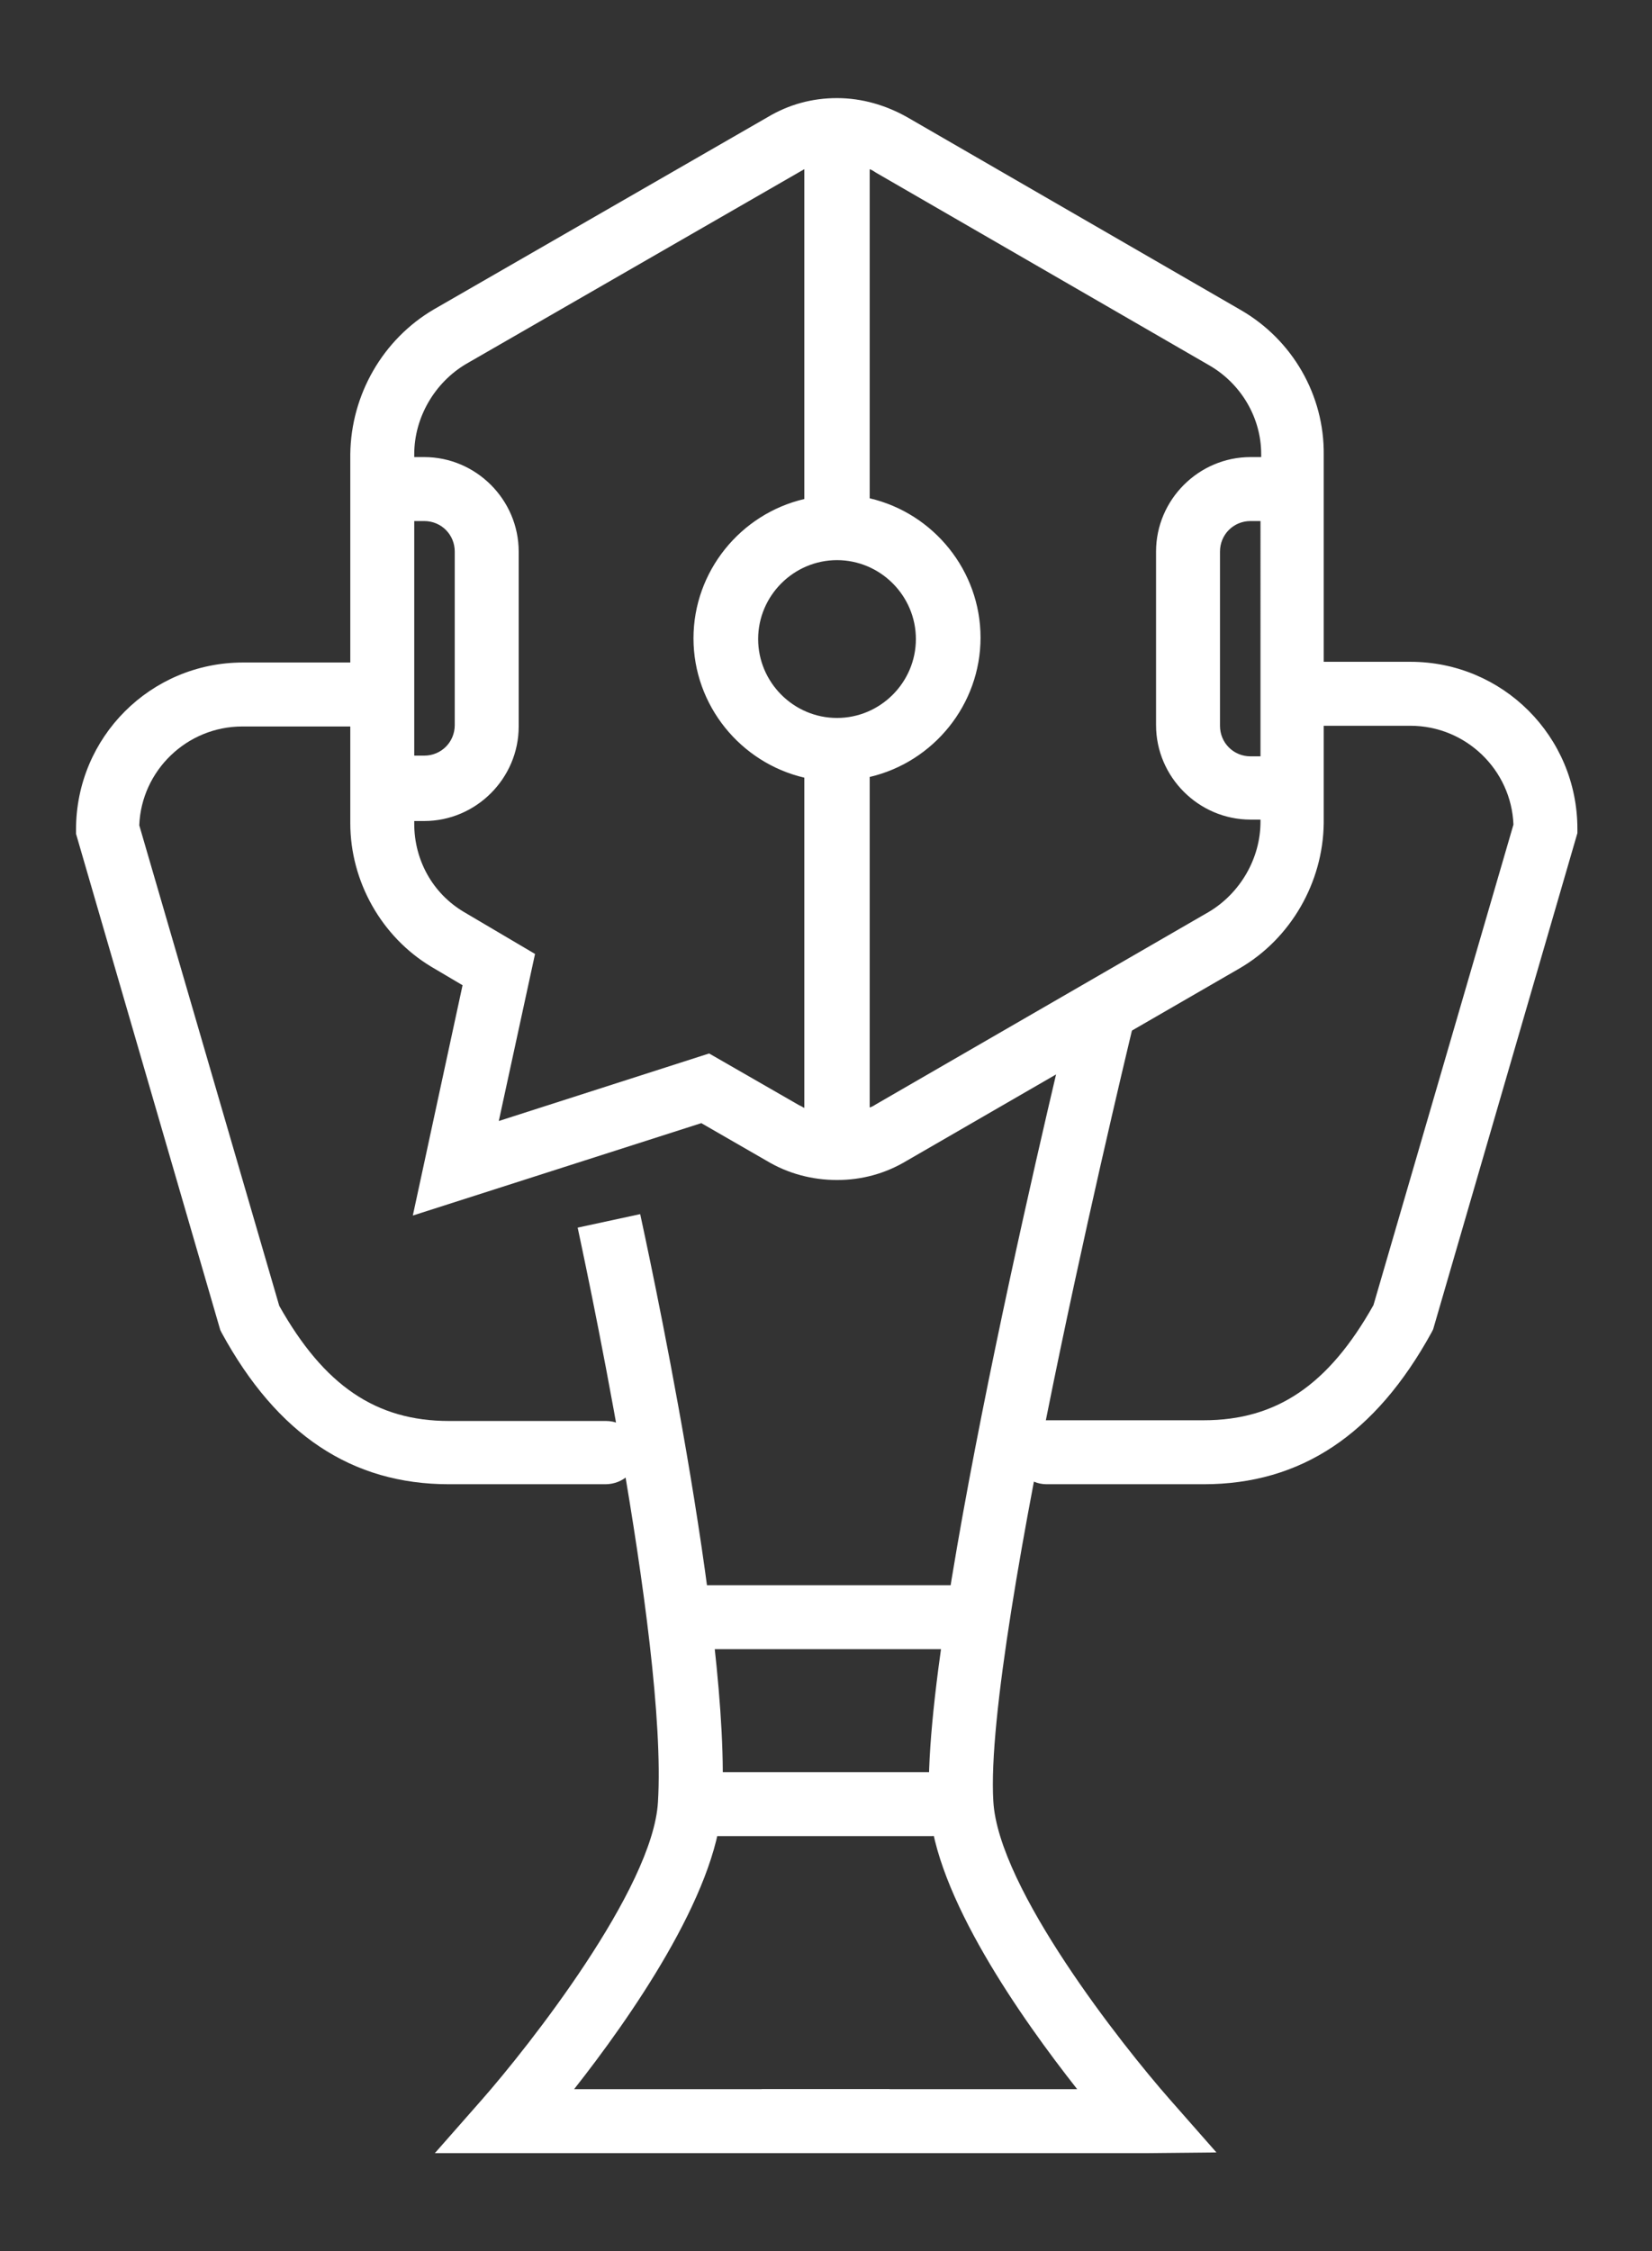
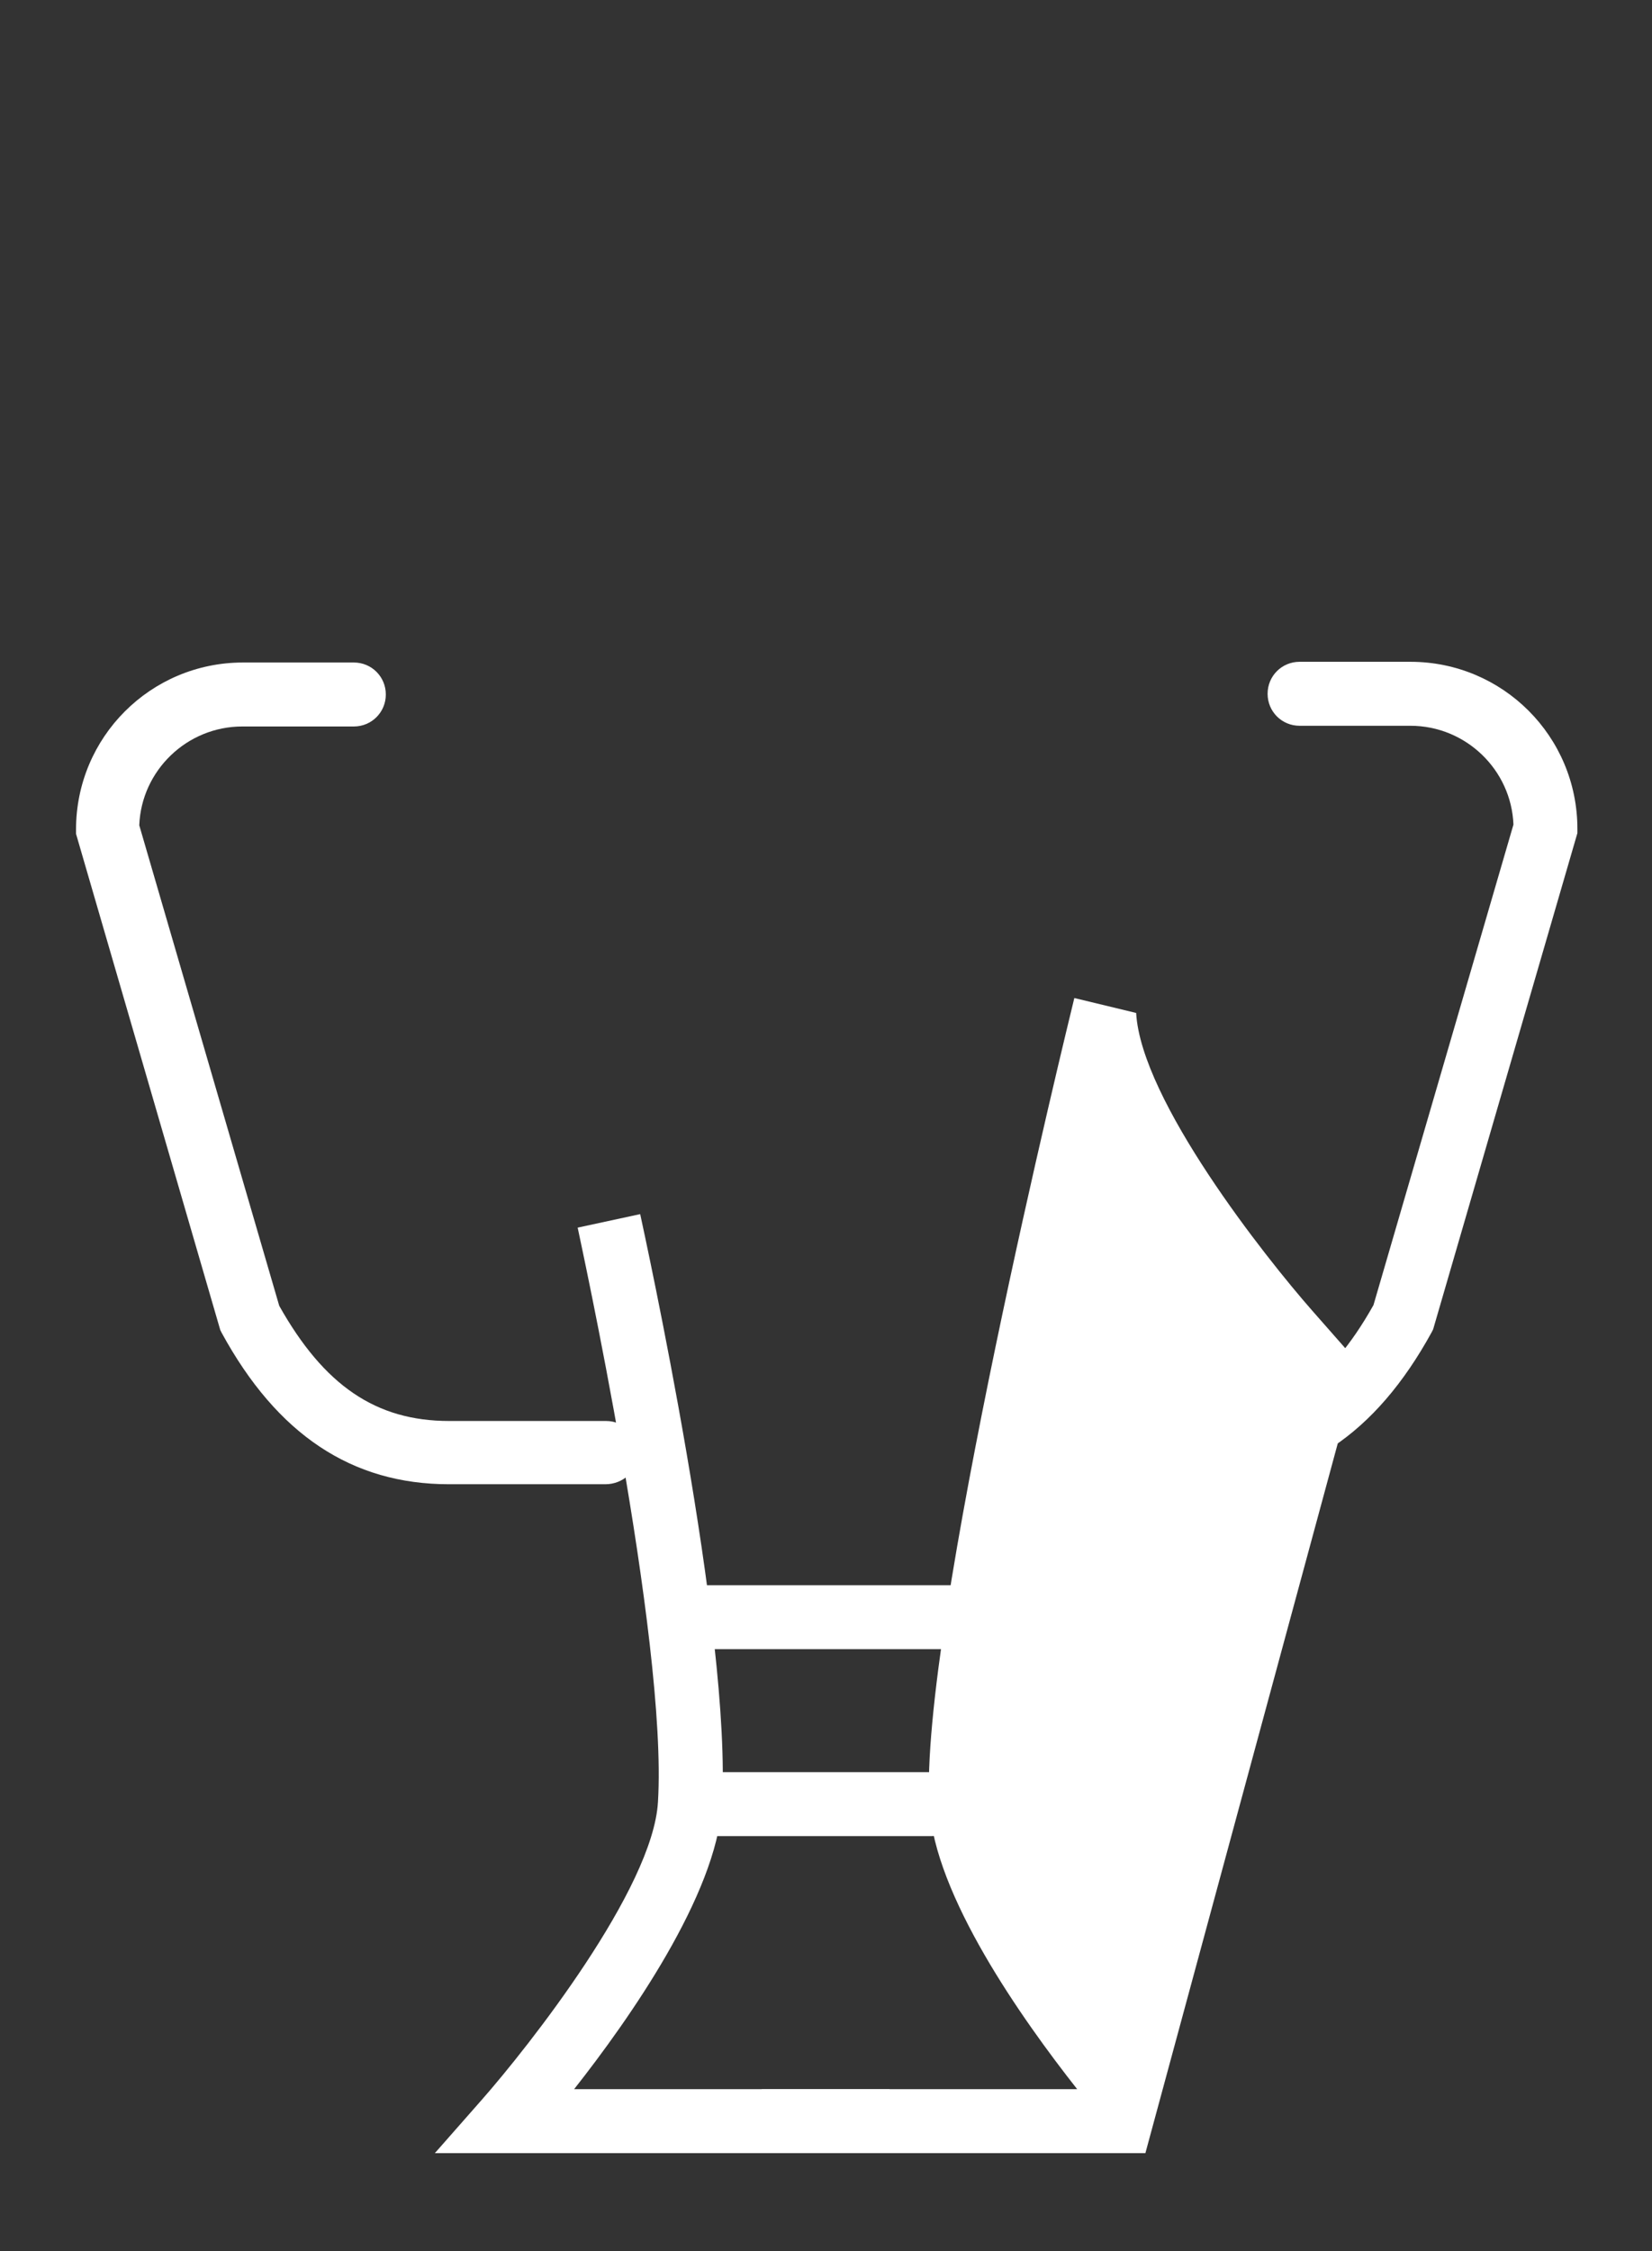
<svg xmlns="http://www.w3.org/2000/svg" version="1.1" id="Livello_1" x="0px" y="0px" viewBox="0 0 232.5 316.7" style="enable-background:new 0 0 232.5 316.7;" xml:space="preserve">
  <rect x="0" y="0" width="232.5" height="316.7" fill="#333333" stroke="none" />
  <style type="text/css">
	.st0{fill:#FFFFFF;}
</style>
  <g>
-     <path class="st0" d="M174.6,43.6l-46.9-27.1c-3-1.7-6.4-2.7-9.9-2.7c-3.5,0-6.8,0.9-9.8,2.7l-46.9,27c-7.2,4.2-11.7,12-11.8,20.4   v51.9c0,8.2,4.4,16,11.4,20.2l4.4,2.6l-7,32.4l40.6-13l9.2,5.3c3,1.8,6.4,2.7,9.9,2.7c3.5,0,6.8-0.9,9.8-2.7l46.9-27.1   c7.2-4.2,11.7-12.1,11.8-20.4V64C186.4,55.6,181.9,47.8,174.6,43.6z M58.3,73.3h1.4c2.4,0,4.3,1.9,4.3,4.3v24.4   c0,2.4-1.9,4.3-4.3,4.3h-1.4V73.3z M113.3,155.9c-0.3-0.1-0.5-0.3-0.8-0.4l-12.7-7.3l-29.6,9.5l5.1-23.5l-10-5.9   c-4.4-2.6-7-7.3-7-12.4v-0.4h1.4c7.3,0,13.3-6,13.3-13.3V77.6c0-7.3-6-13.3-13.3-13.3h-1.4v-0.4c0-5.2,2.9-10.1,7.3-12.7l46.9-27   c0.2-0.1,0.5-0.3,0.7-0.4v46.4c-9,2.1-15.6,10.2-15.6,19.6c0,9.4,6.6,17.5,15.6,19.6V155.9z M117.8,101c-6.1,0-11.1-5-11.1-11.1   c0-6.1,5-11.1,11.1-11.1c6.1,0,11.1,5,11.1,11.1C128.9,96,123.9,101,117.8,101z M177.4,106.4h-1.4c-2.4,0-4.3-1.9-4.3-4.3V77.6   c0-2.4,1.9-4.3,4.3-4.3h1.4V106.4z M177.4,64.3h-1.4c-7.3,0-13.3,6-13.3,13.3v24.4c0,7.3,6,13.3,13.3,13.3h1.4v0.3   c0,5.2-2.9,10.1-7.3,12.7l-46.9,27.1c-0.3,0.2-0.5,0.3-0.8,0.4v-46.5c9-2.1,15.6-10.2,15.6-19.6c0-9.4-6.6-17.5-15.6-19.6V23.8   c0.3,0.1,0.6,0.3,0.9,0.5l46.9,27.1c4.5,2.6,7.3,7.4,7.3,12.5V64.3z" />
    <g>
-       <path class="st0" d="M161.2,302.9h-54v-9h44.4c-7.8-9.9-20.1-27.3-20.8-39.9c-1.5-24.2,19.5-109.9,20.4-113.6l8.7,2.1    c-0.2,0.9-21.5,88.1-20.1,110.9c0.7,12.3,18.2,34.4,24.8,41.9l6.6,7.5L161.2,302.9z" />
+       <path class="st0" d="M161.2,302.9h-54v-9h44.4c-7.8-9.9-20.1-27.3-20.8-39.9c-1.5-24.2,19.5-109.9,20.4-113.6l8.7,2.1    c0.7,12.3,18.2,34.4,24.8,41.9l6.6,7.5L161.2,302.9z" />
      <path class="st0" d="M125.2,302.9h-64l6.6-7.5c6.6-7.5,24.1-29.7,24.8-41.9c1.4-22.9-11.2-80.2-11.3-80.8l8.8-1.9    c0.5,2.4,13,59.1,11.5,83.2c-0.8,12.6-13,30-20.8,39.9h44.4V302.9z" />
    </g>
    <path class="st0" d="M136.8,232H99.4c-2.5,0-4.5-2-4.5-4.5s2-4.5,4.5-4.5h37.4c2.5,0,4.5,2,4.5,4.5S139.3,232,136.8,232z" />
    <path class="st0" d="M131.1,258.3H97.2c-2.5,0-4.5-2-4.5-4.5s2-4.5,4.5-4.5h33.9c2.5,0,4.5,2,4.5,4.5S133.6,258.3,131.1,258.3z" />
    <path class="st0" d="M169.4,208.8h-22.1c-2.5,0-4.5-2-4.5-4.5s2-4.5,4.5-4.5h22.1c10.3,0,17.6-5,23.9-16.2L213,116   c-0.3-7.7-6.7-13.9-14.5-13.9h-15.6c-2.5,0-4.5-2-4.5-4.5s2-4.5,4.5-4.5h15.6c13,0,23.5,10.5,23.5,23.5v0.6L201.7,187l-0.2,0.4   C193.6,201.8,183.1,208.8,169.4,208.8z M217.5,116.6L217.5,116.6L217.5,116.6z" />
    <path class="st0" d="M85.2,208.8H63.2c-13.7,0-24.2-7-32-21.3l-0.2-0.4l-20.3-69.8v-0.6c0-13,10.5-23.5,23.5-23.5h15.6   c2.5,0,4.5,2,4.5,4.5s-2,4.5-4.5,4.5H34.1c-7.8,0-14.2,6.2-14.5,13.9l19.7,67.6c6.3,11.2,13.6,16.2,23.9,16.2h22.1   c2.5,0,4.5,2,4.5,4.5S87.7,208.8,85.2,208.8z" />
  </g>
</svg>